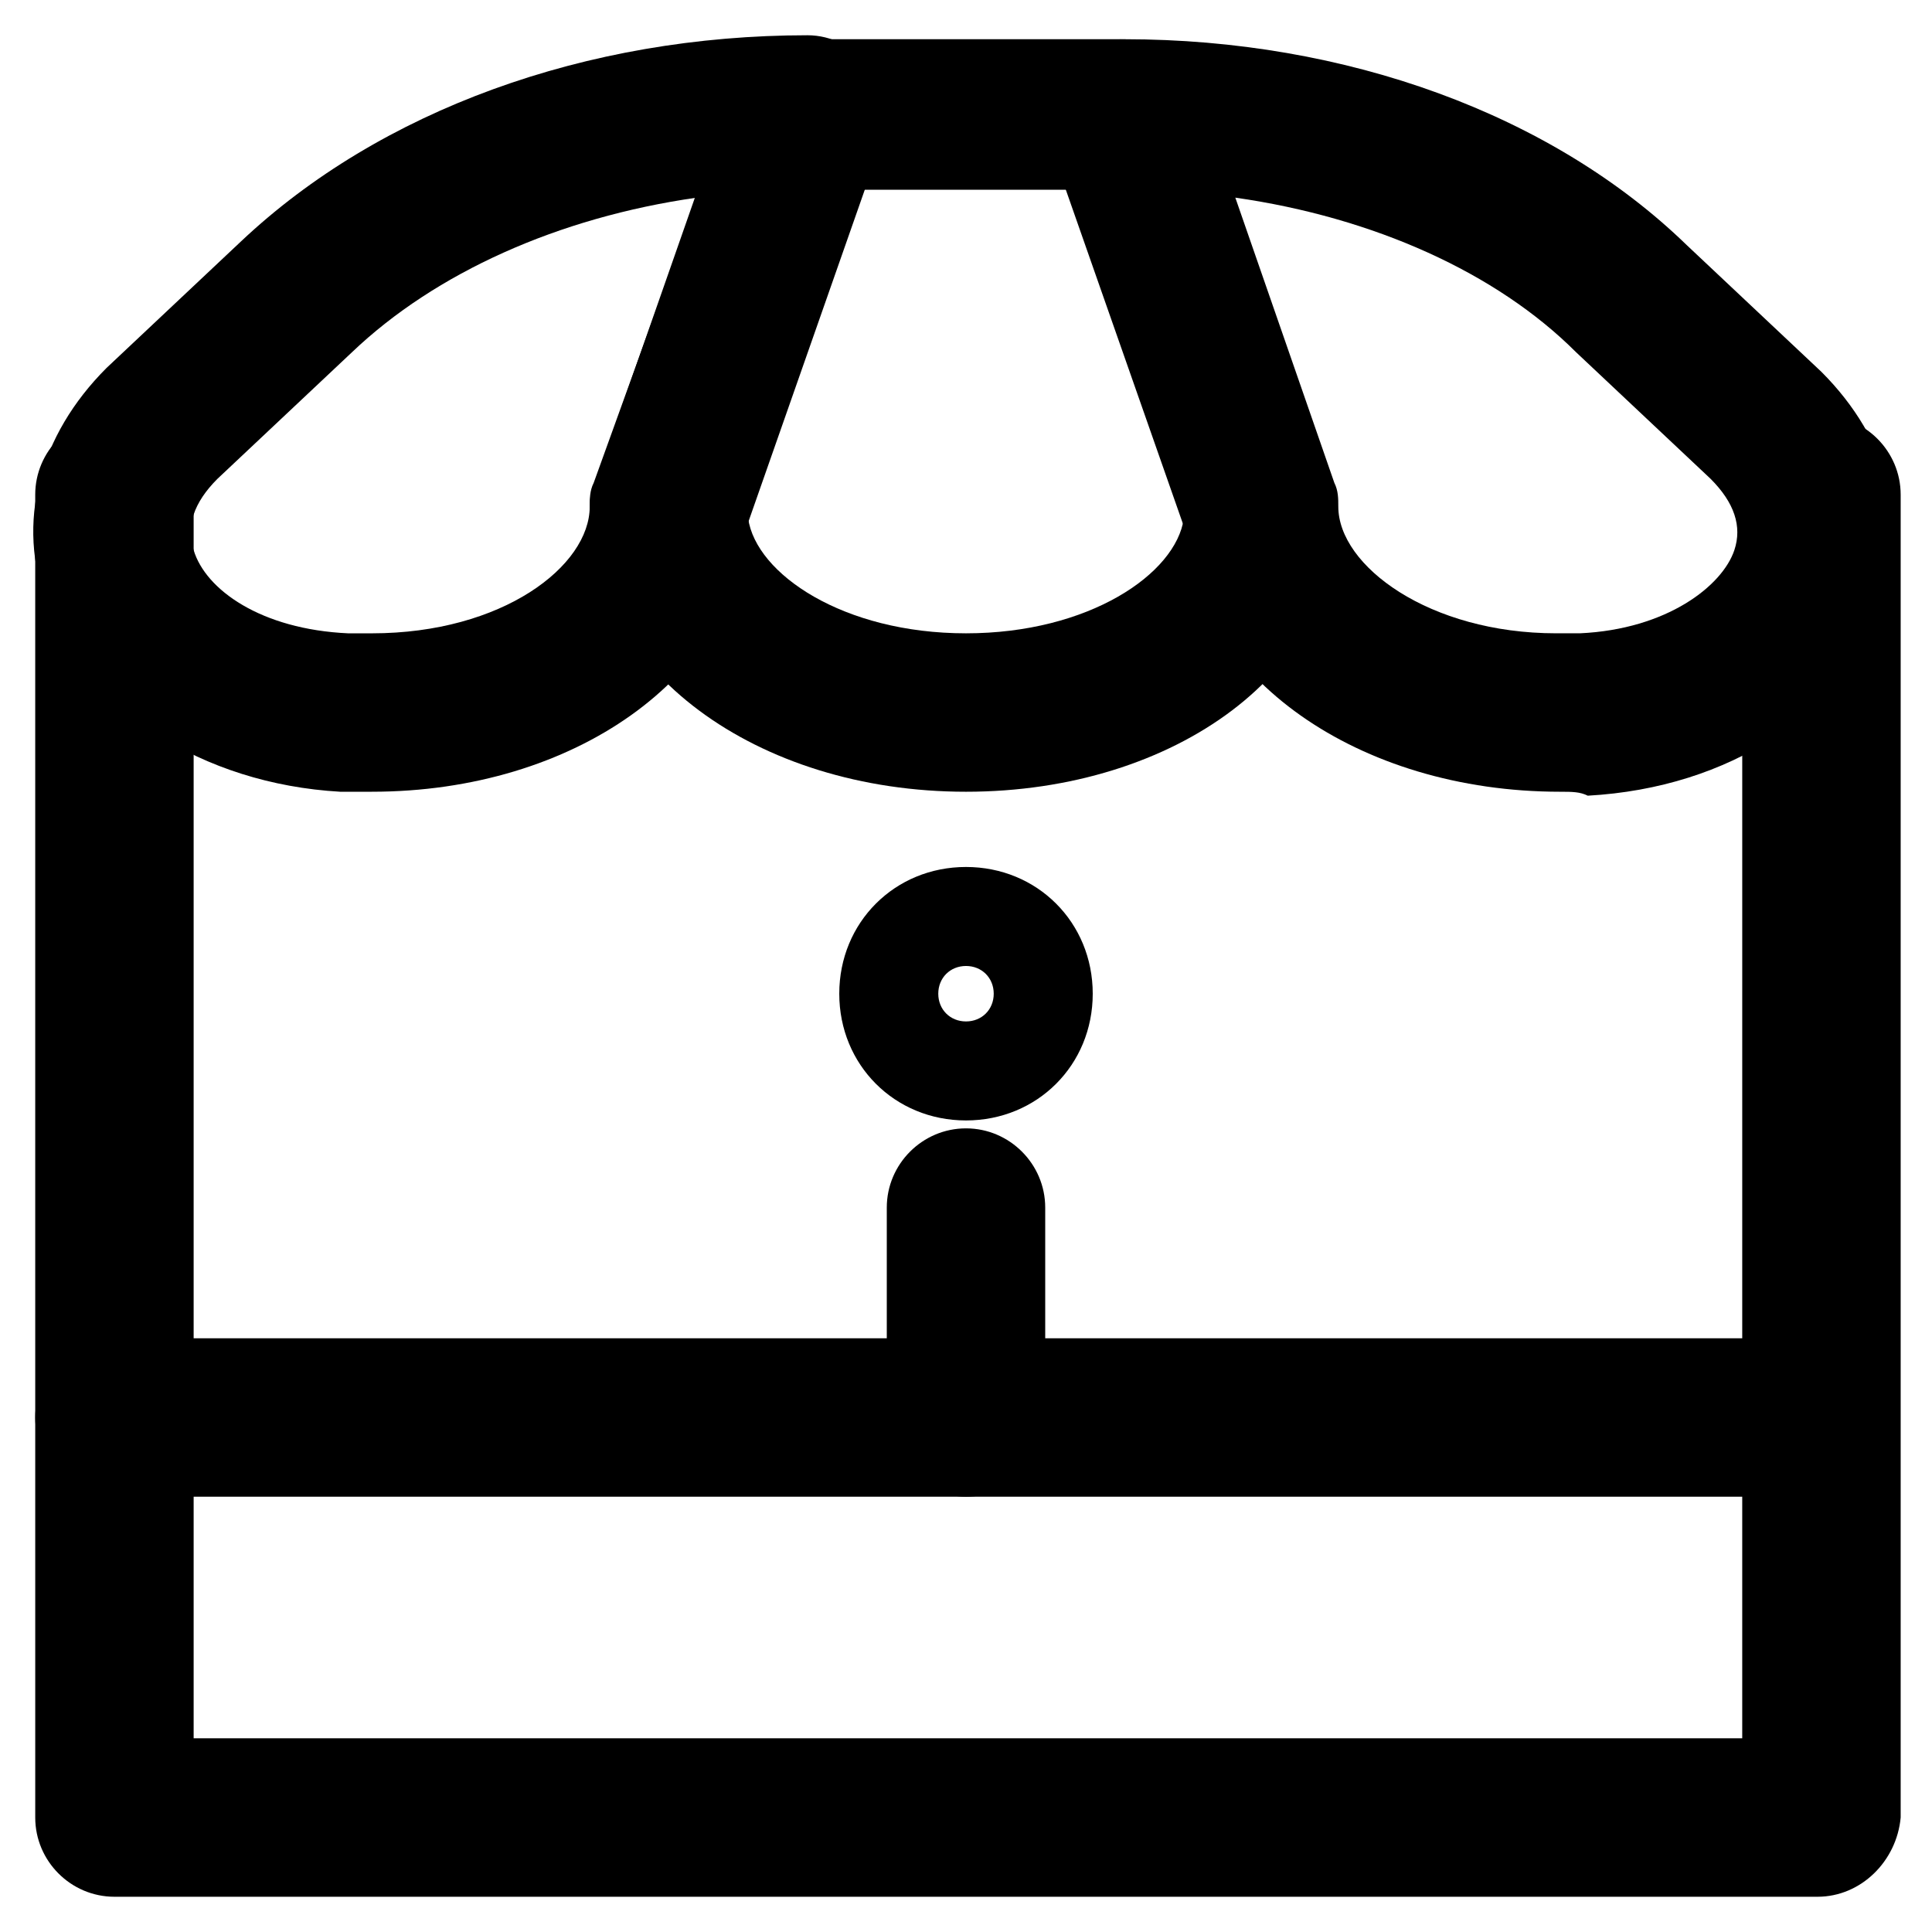
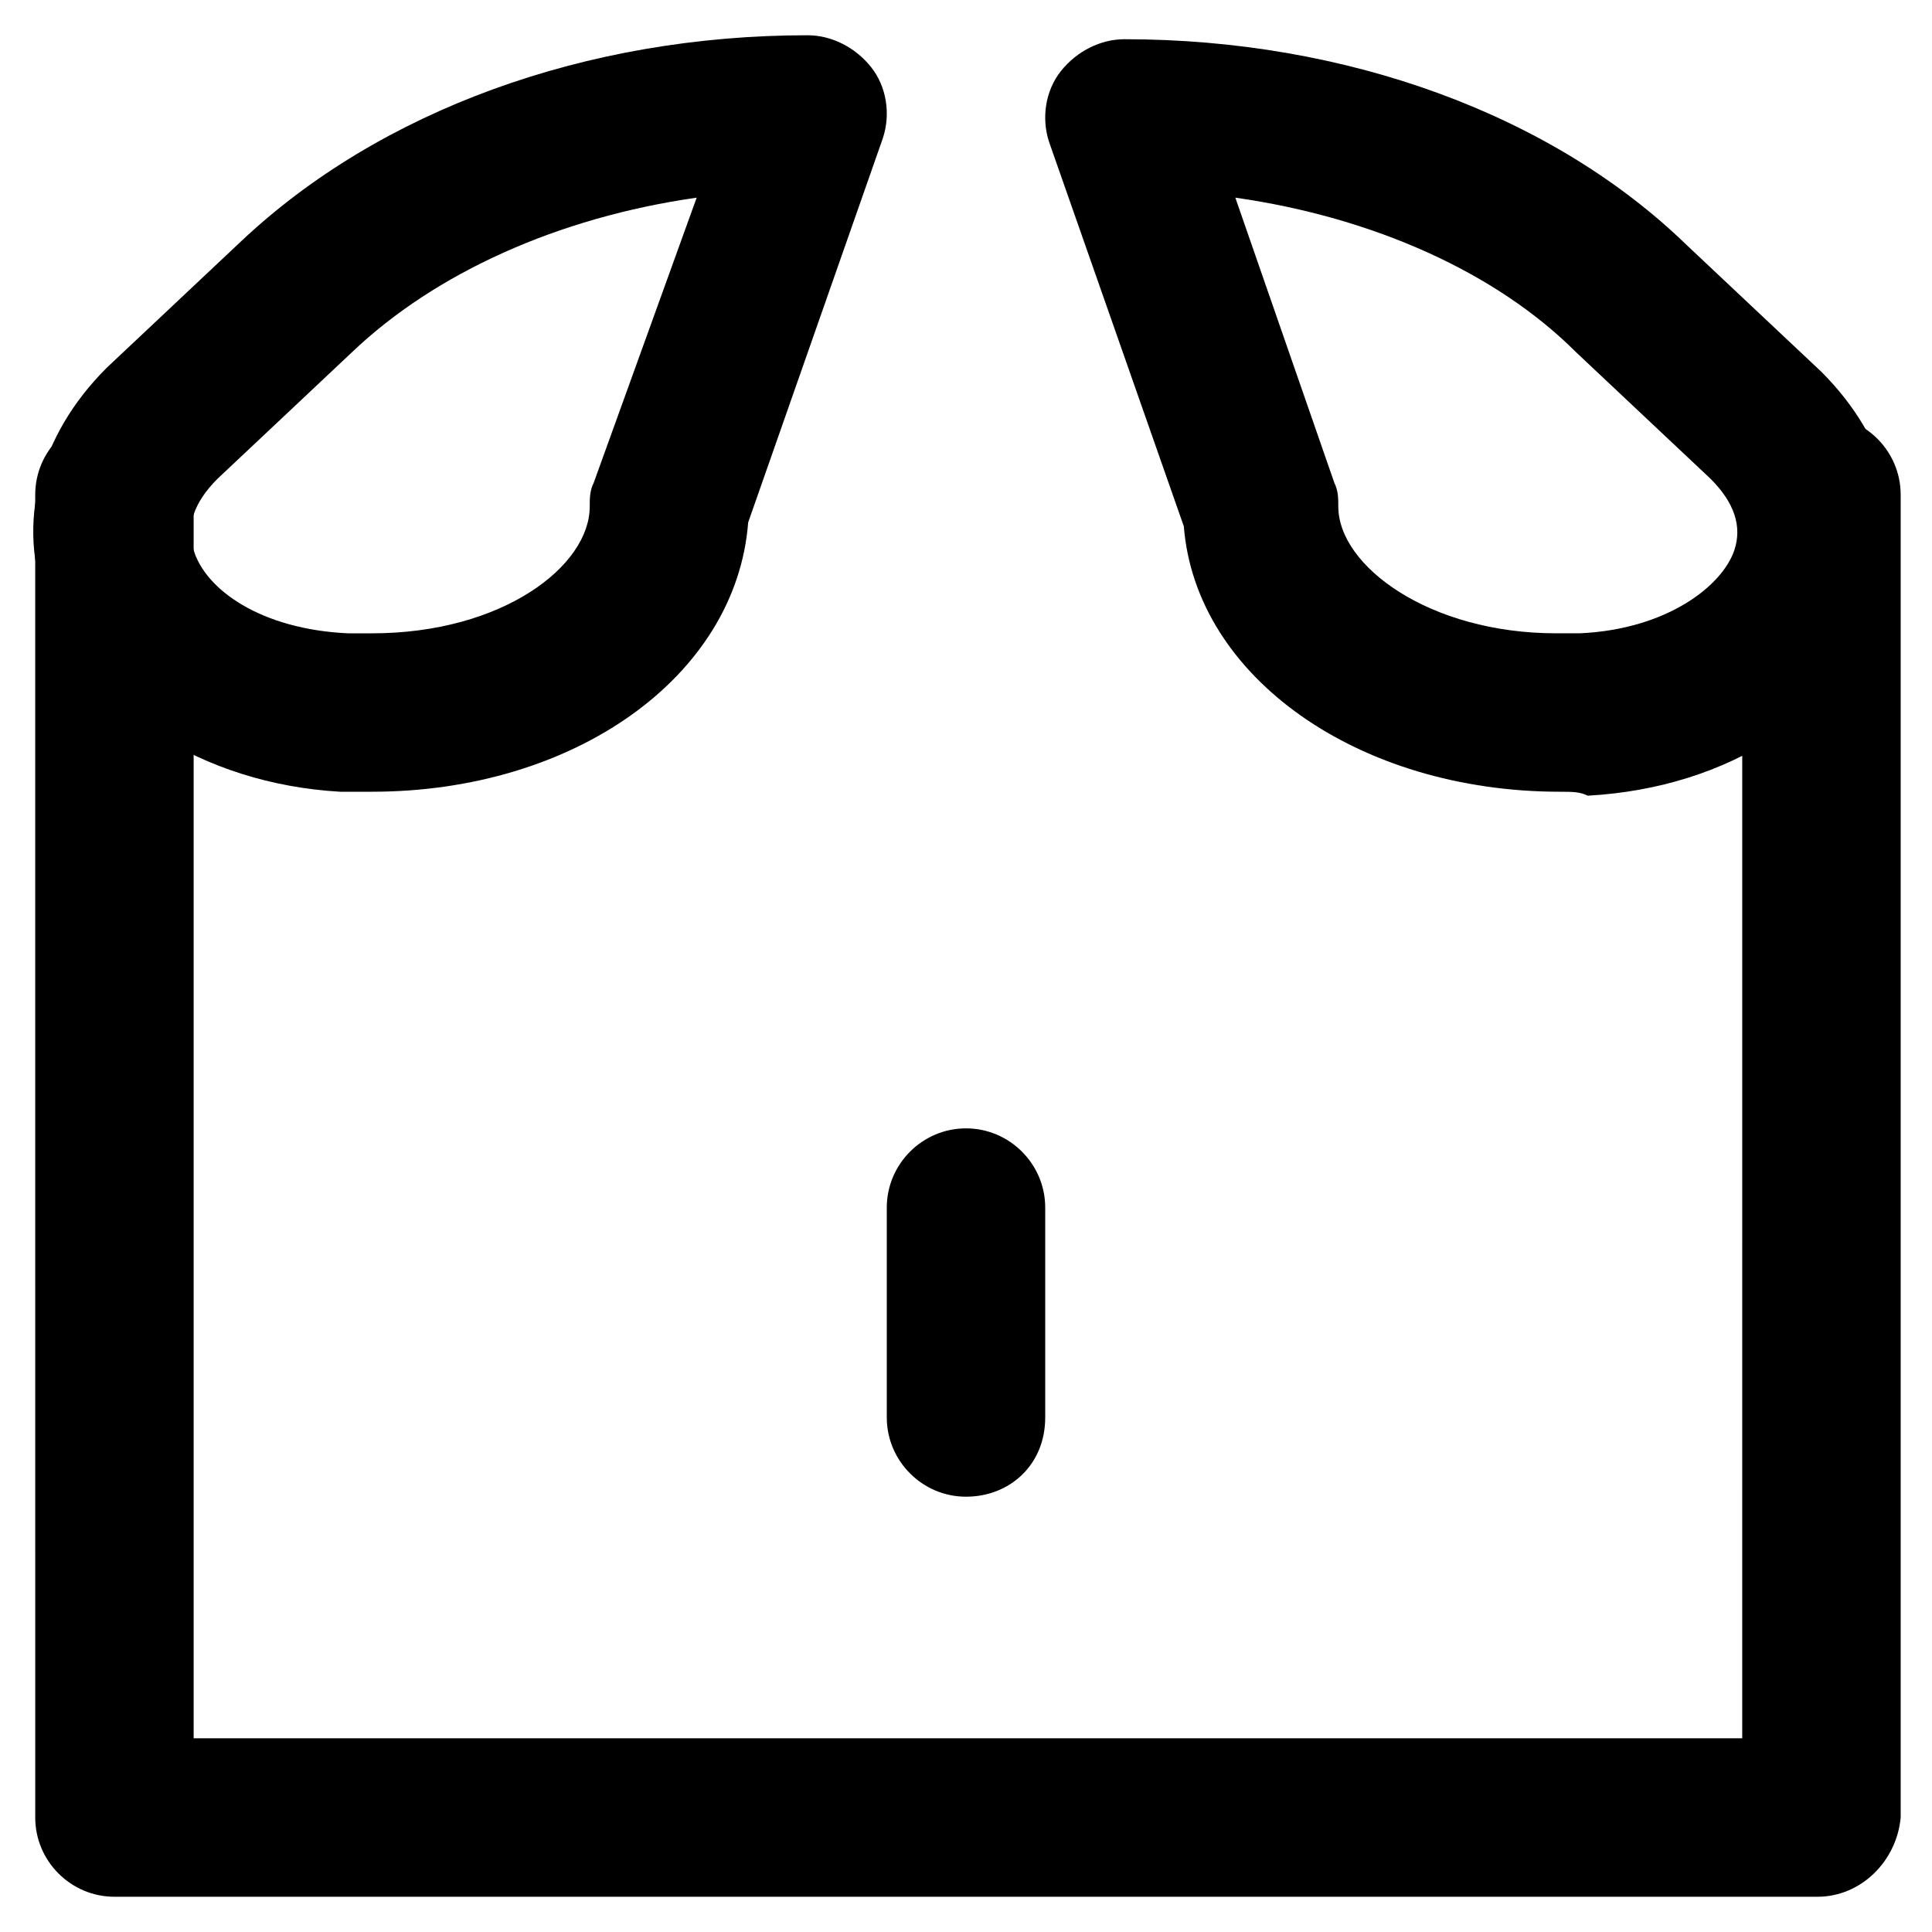
<svg xmlns="http://www.w3.org/2000/svg" fill="#000000" width="800px" height="800px" version="1.1" viewBox="144 144 512 512">
  <g>
    <path d="m242.56 353.82h-8.398c-36.734-2.098-67.176-22.043-77.672-49.332-8.398-22.043-2.098-45.133 15.742-62.977l35.688-33.586c36.738-34.637 91.32-54.582 150.1-54.582 6.297 0 12.594 3.148 16.793 8.398 4.199 5.246 5.246 12.594 3.148 18.895l-35.688 101.81c-3.148 40.934-46.184 71.371-99.711 71.371zm86.066-157.44c-36.734 5.246-69.273 19.941-91.316 40.934l-35.688 33.586c-6.297 6.297-8.398 12.594-6.297 18.895 3.148 10.496 17.844 20.992 40.934 22.043h6.297c34.637 0 57.727-17.844 57.727-33.586 0-2.098 0-4.199 1.051-6.297z" />
-     <path d="m400 353.82c-55.629 0-99.711-32.539-99.711-74.523 0-2.098 0-4.199 1.051-6.297l36.734-104.96c3.148-8.398 10.496-13.645 18.895-13.645h83.969c8.398 0 16.793 5.246 18.895 13.645l36.734 104.96c1.051 2.098 1.051 4.199 1.051 6.297 2.094 41.984-41.988 74.523-97.617 74.523zm-57.73-72.422c2.098 14.695 25.191 30.438 57.727 30.438 32.539 0 55.629-15.742 57.727-30.438l-30.438-87.117h-55.629z" />
    <path d="m557.44 353.82c-53.531 0-96.562-30.438-99.711-70.324l-35.688-101.81c-2.098-6.297-1.051-13.645 3.148-18.895 4.199-5.246 10.496-8.398 16.793-8.398 58.777 0 113.36 19.941 149.04 54.578l35.688 33.586c17.844 17.844 24.141 40.934 15.742 62.977-10.496 27.289-39.887 47.23-77.672 49.332-2.094-1.043-4.195-1.043-7.344-1.043zm-86.066-157.44 26.238 75.57c1.051 2.098 1.051 4.199 1.051 6.297 0 15.742 24.141 33.586 57.727 33.586h6.297c23.09-1.051 37.785-12.594 40.934-22.043 2.098-6.297 0-12.594-6.297-18.895l-35.688-33.586c-20.988-20.988-53.523-35.68-90.262-40.93z" />
    <path d="m625.66 646.66h-451.33c-11.547 0-20.992-9.445-20.992-20.992l-0.004-350.57c0-11.547 9.445-20.992 20.992-20.992s20.992 9.445 20.992 20.992v329.57h410.39l0.004-329.57c0-11.547 9.445-20.992 20.992-20.992s20.992 9.445 20.992 20.992v350.57c-1.051 11.543-10.5 20.992-22.043 20.992z" />
-     <path d="m625.66 540.64h-451.33c-11.547 0-20.992-9.445-20.992-20.992s9.445-20.992 20.992-20.992h451.33c11.547 0 20.992 9.445 20.992 20.992s-9.449 20.992-20.992 20.992z" />
    <path d="m400 540.64c-11.547 0-20.992-9.445-20.992-20.992v-55.629c0-11.547 9.445-20.992 20.992-20.992s20.992 9.445 20.992 20.992v55.629c0 12.598-9.449 20.992-20.992 20.992z" />
-     <path d="m400 440.93c-18.895 0-33.586-14.695-33.586-33.586 0-18.895 14.695-33.586 33.586-33.586 18.895 0 33.586 14.695 33.586 33.586s-14.695 33.586-33.586 33.586zm0-40.934c-4.199 0-7.348 3.148-7.348 7.348 0 4.199 3.148 7.348 7.348 7.348s7.348-3.148 7.348-7.348c0-4.199-3.152-7.348-7.348-7.348z" />
  </g>
</svg>